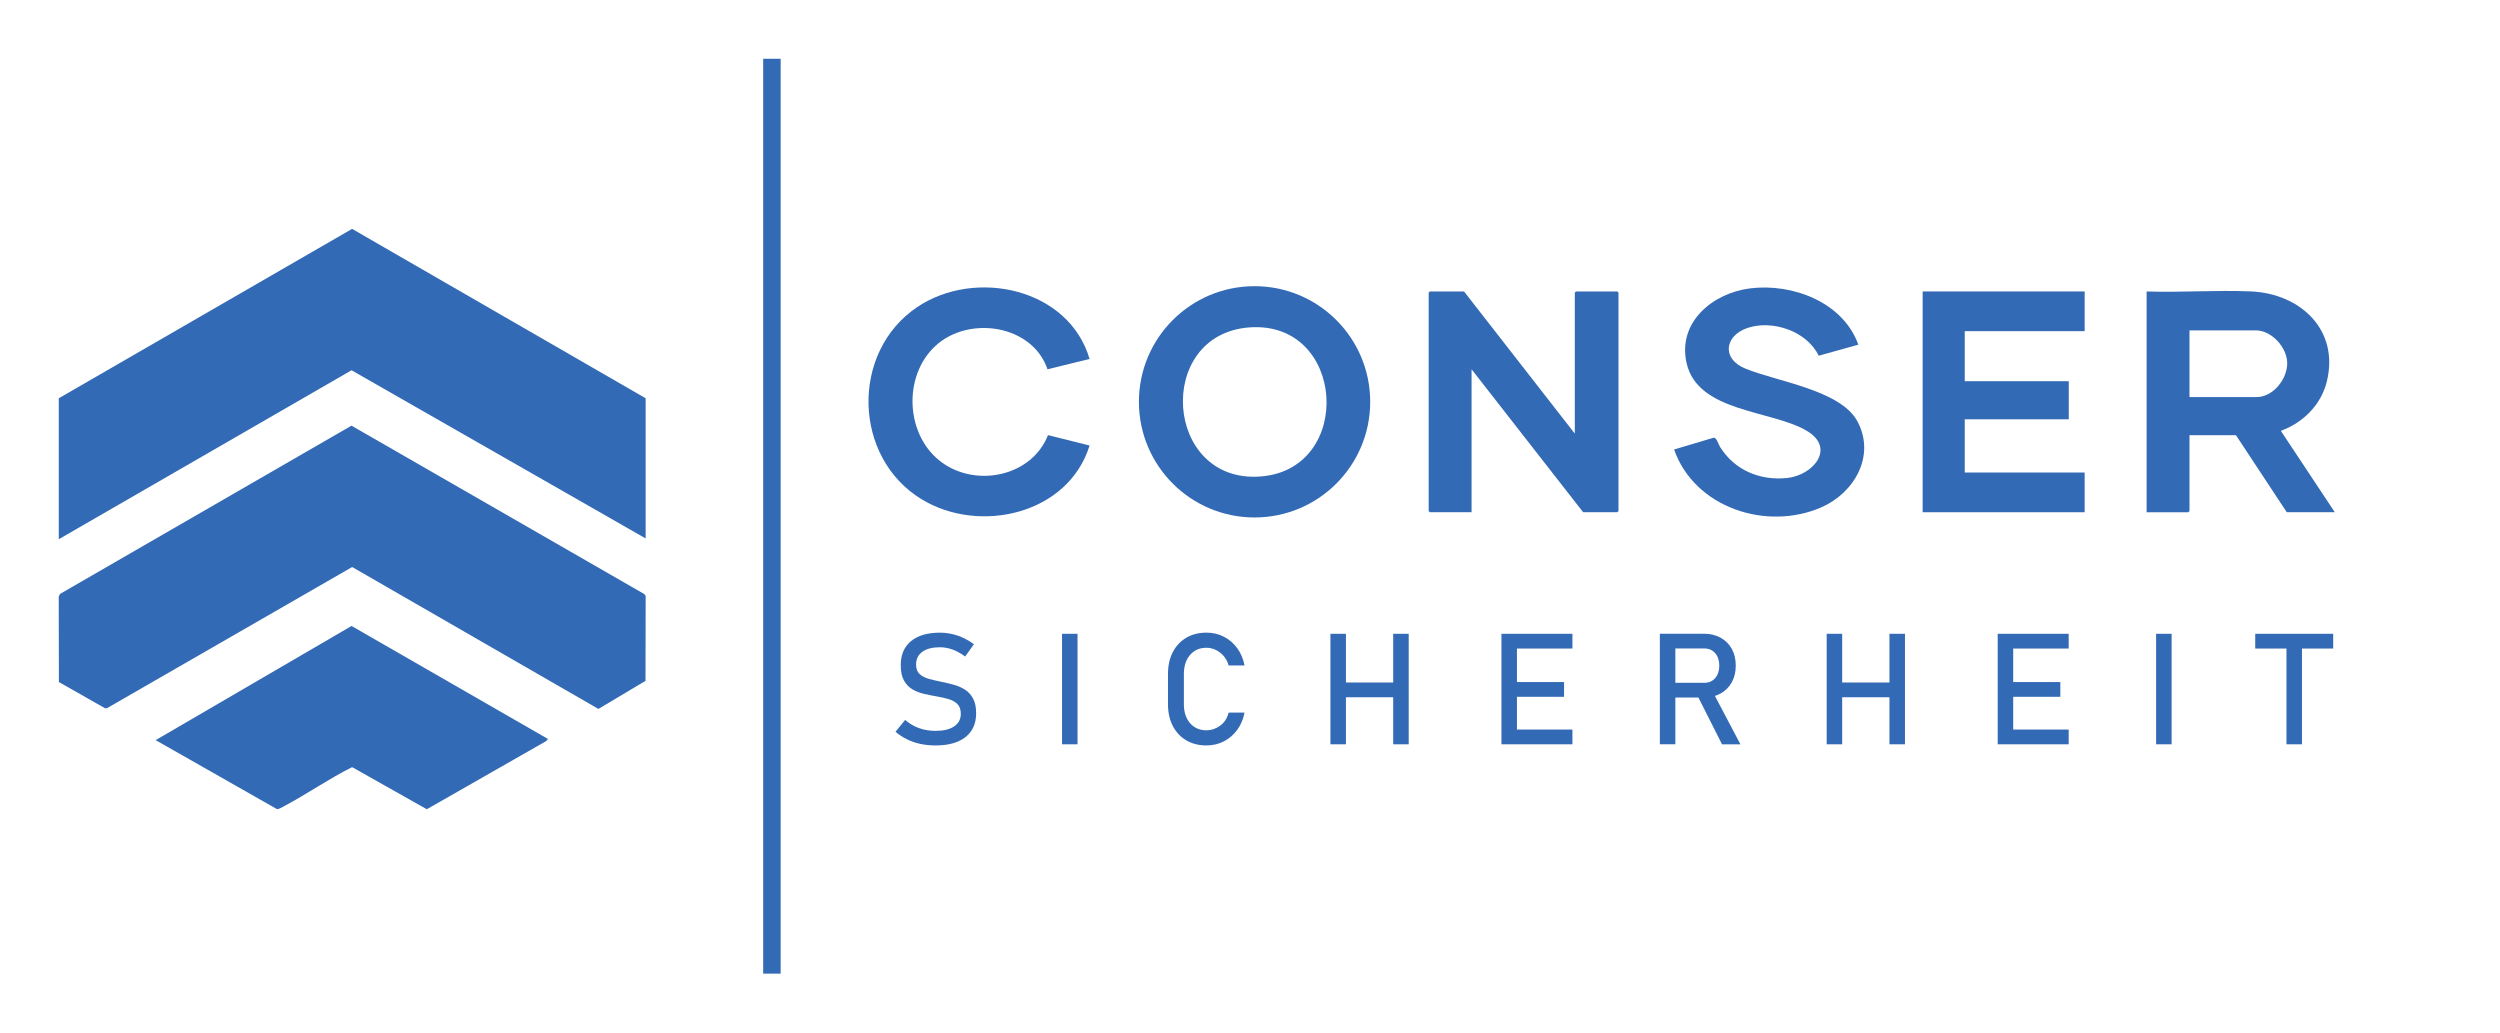
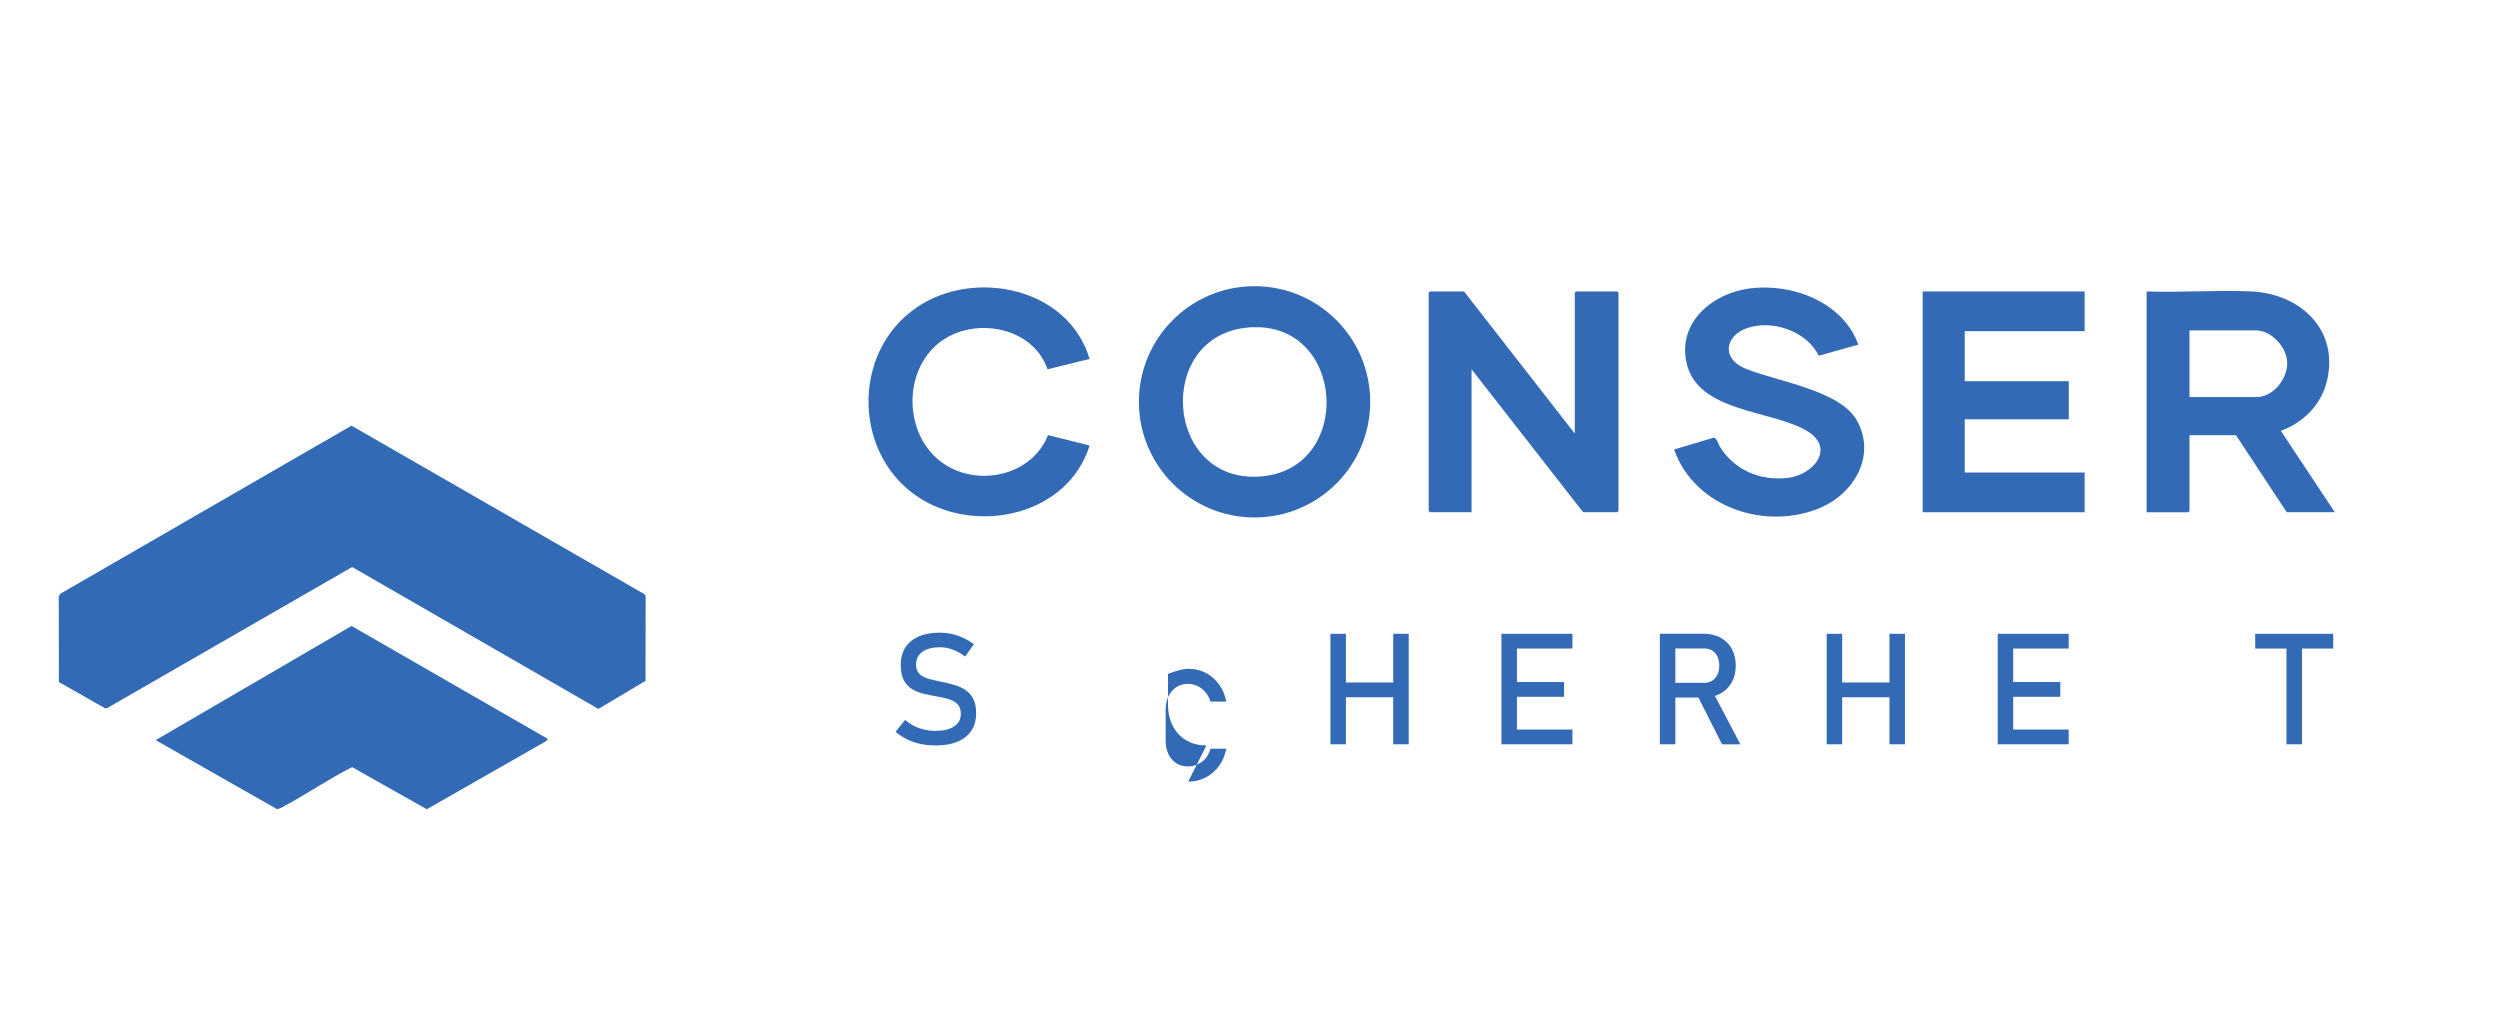
<svg xmlns="http://www.w3.org/2000/svg" id="Ebene_1" viewBox="0 0 3148 1301">
  <defs>
    <style>      .st0 {        display: none;      }      .st0, .st1 {        fill: #336ab5;      }    </style>
  </defs>
  <g>
    <g>
      <polygon class="st1" points="1983 546 1983 368.5 1984.5 367 2036.5 367 2038 368.5 2038 643.5 2036.5 645 1993.5 645 1853 465 1853 645 1800.5 645 1799 643.5 1799 368.5 1800.5 367 1843.5 367 1983 546" />
      <path class="st1" d="M2940,645h-60.5l-64-97h-58.5v95.5l-1.5,1.5h-52.5v-278c43.46,1.49,88.22-1.97,131.54-.04,62.05,2.76,111.37,48.37,95.38,113.47-7.24,29.47-29.88,51.81-57.91,62.07l67.98,102.5ZM2757,500h84.5c21.06,0,39.19-23.26,38.55-43.54-.62-19.43-19.79-40.46-39.55-40.46h-83.5v84Z" />
      <path class="st1" d="M1725.35,505.97c0,80.42-65.2,145.62-145.62,145.62s-145.62-65.2-145.62-145.62,65.2-145.62,145.62-145.62,145.62,65.2,145.62,145.62ZM1572.8,412.3c-119.22,9.18-107.03,197.13,14.68,187.68,118.23-9.17,107.11-197.06-14.68-187.68Z" />
      <polygon class="st1" points="2625 367 2625 417 2474 417 2474 480 2605 480 2605 528 2474 528 2474 595 2625 595 2625 645 2421 645 2421 367 2625 367" />
      <path class="st1" d="M2340.01,433.99l-49.91,13.95c-14.78-30.87-57.99-45.57-89.63-34.98-28.67,9.6-33.04,38.64-2.99,51.06,39.55,16.35,119.59,26.99,141.04,65.96,23.88,43.39-3.4,90.69-45.16,108.88-69.02,30.05-159.55.55-185.36-72.85l49.78-14.84c3.91-.34,6.02,8.24,8.05,11.5,18.27,29.34,50.16,42.81,84.55,39.21,32.55-3.41,61.31-37.19,25.29-59.05-44.08-26.74-138.08-23.05-152.01-85.99-11.38-51.43,33.17-87.78,79.97-93.71,53.33-6.76,117.25,17.36,136.38,70.87Z" />
      <path class="st1" d="M1372,451.99l-52.98,13.01c-19.27-56.42-99.35-67.94-141.04-29.52-41.84,38.57-37.81,114.23,8.7,147.33,43.85,31.21,112.58,16.77,132.96-34.9l52.35,13.09c-26.71,86.45-138.12,112.11-211.31,67.8-86.87-52.6-90.01-185.61-5.6-242.22,72.98-48.94,190.62-23.91,216.91,65.4Z" />
    </g>
-     <rect class="st1" x="961" y="74" width="22" height="1152" />
    <polygon class="st0" points="1739 800 1739 857 1802 857 1802 800 1825 800 1825 934.5 1823.5 936 1802 936 1802 878 1739 878 1739 934.5 1737.5 936 1716 936 1716 800 1739 800" />
    <polygon class="st0" points="2338 800 2338 857 2401 857 2401 800 2424 800 2424 934.5 2422.5 936 2401 936 2401 878 2338 878 2338 934.5 2336.5 936 2315 936 2315 800 2338 800" />
    <path class="st0" d="M2173.5,800c41,4.86,45.72,65.71,4.48,74.52l38.02,61.48h-25.5l-35.5-61h-15v59.5l-1.5,1.5h-21.5v-136h56.5ZM2140,858h26.5c.45,0,5.25-1.44,6.21-1.79,16.01-5.81,15.92-28.77.66-35.08-1.05-.43-5.34-2.13-5.87-2.13h-27.5v39Z" />
    <path class="st0" d="M1602.65,816.35c2.16,2.11,14.92,18.96,13.35,20.64l-21.91,6.94c-9.67-24.16-42.13-31.39-63.76-19.09-30.43,17.3-30.02,70.04,1.31,86.02,21.62,11.03,53.33,4.39,62.45-19.79l21.91,6.94c-13.72,36.18-59.92,47.82-93.36,32.85-50.14-22.46-50.27-104.41,0-126.71,25.45-11.29,59.71-7.64,80.01,12.21Z" />
    <path class="st0" d="M1233.12,836.88c-2.76-23.78-48.1-27.78-52.67-4.94-4.41,22.01,34.43,24.82,49.24,30.88,20.27,8.29,32.18,23.28,25.84,46.2-11.72,42.35-98.29,35.86-102.52-10.02l22.54-4.82c2.33,4.33,2.57,7.86,5.64,12.15,7.6,10.64,20.99,13.05,33.33,11.68,18.33-2.03,26.5-23.42,10.19-34.2-21.04-13.9-64.57-9.71-67.68-44.31-4.77-53.02,88.77-55.66,97.92-8.11-.47,1.54-20.43,6.48-21.82,5.5Z" />
    <polygon class="st0" points="2612 800 2612 820 2559 820 2559 857 2604.5 857 2606 858.5 2606 878 2559 878 2559 915 2612 915 2612 934.5 2610.5 936 2536 936 2536 800 2612 800" />
    <polygon class="st0" points="2013 800 2013 820 1960 820 1960 857 2006 857 2006 878 1960 878 1960 915 2013 915 2013 934.5 2011.5 936 1937 936 1937 800 2013 800" />
    <polygon class="st0" points="2926 800 2926 820 2893 820 2893 934.5 2891.5 936 2871.5 936 2870 934.5 2870 820 2836 820 2836 800 2926 800" />
    <rect class="st0" x="2716" y="800" width="23" height="136" />
-     <rect class="st0" x="1360" y="800" width="22" height="136" />
    <g>
-       <polygon class="st1" points="813 678 442.67 466.23 74 679 74 501.5 443.34 288.2 813 501.5 813 678" />
      <polygon class="st1" points="74.16 858.84 73.95 751.45 75.45 747.95 442.58 535.98 811.39 748.11 813.01 750.49 812.83 857.33 753.51 892.68 443.44 713.99 135.01 891.57 132.58 891.99 74.16 858.84" />
      <path class="st1" d="M196,931.98l246.66-143.76,247.34,142.29-2.3,2.69-150.27,85.8-94.02-53.02c-29.28,14.58-56.76,33.84-85.74,49.19-2.15,1.14-6.73,3.98-8.93,3.66l-152.74-86.85Z" />
    </g>
  </g>
  <g>
    <path class="st1" d="M1178.05,938.66c-6.76,0-13.13-.64-19.09-1.91-5.97-1.28-11.55-3.19-16.75-5.74-5.2-2.55-10.07-5.74-14.59-9.57l12.15-14.93c5.29,4.59,11.13,8.04,17.51,10.34,6.38,2.3,13.3,3.45,20.77,3.45,10.08,0,17.9-1.88,23.45-5.65,5.55-3.76,8.33-9.03,8.33-15.79v-.1c0-5.29-1.4-9.35-4.21-12.15-2.81-2.81-6.49-4.9-11.05-6.27-4.56-1.37-9.56-2.5-14.98-3.4-5.23-.89-10.51-1.95-15.84-3.16-5.33-1.21-10.23-3.11-14.69-5.69-4.47-2.58-8.06-6.3-10.77-11.15-2.71-4.85-4.07-11.32-4.07-19.43v-.1c0-12.95,4.31-22.98,12.92-30.1,8.61-7.11,20.77-10.67,36.46-10.67,7.46,0,14.77,1.2,21.92,3.59,7.14,2.39,14.1,6.05,20.86,10.96l-11.1,15.5c-5.3-3.96-10.58-6.89-15.84-8.8s-10.54-2.87-15.84-2.87c-9.51,0-16.89,1.9-22.16,5.69-5.26,3.8-7.9,9.17-7.9,16.13v.1c0,5.23,1.53,9.22,4.59,11.96,3.06,2.74,7.07,4.77,12.01,6.08,4.94,1.31,10.25,2.54,15.93,3.68,5.1,1.02,10.21,2.25,15.31,3.68,5.1,1.44,9.75,3.51,13.92,6.22,4.18,2.71,7.53,6.43,10.05,11.15,2.52,4.72,3.78,10.88,3.78,18.47v.19c0,12.82-4.47,22.75-13.4,29.76-8.93,7.02-21.5,10.53-37.71,10.53Z" />
-     <path class="st1" d="M1356.83,798.07v139.15h-19.52v-139.15h19.52Z" />
-     <path class="st1" d="M1519.16,938.66c-9.7,0-18.18-2.15-25.46-6.46s-12.92-10.35-16.94-18.14c-4.02-7.78-6.03-16.88-6.03-27.28v-38.19c0-10.46,2.01-19.59,6.03-27.37,4.02-7.78,9.67-13.83,16.94-18.14s15.76-6.46,25.46-6.46c8.04,0,15.39,1.72,22.06,5.17,6.67,3.45,12.25,8.26,16.75,14.45,4.5,6.19,7.54,13.43,9.14,21.72h-20c-1.21-4.46-3.24-8.37-6.08-11.72-2.84-3.35-6.17-5.95-10-7.8-3.83-1.85-7.79-2.78-11.87-2.78-8.55,0-15.42,3.01-20.62,9.04-5.2,6.03-7.8,13.99-7.8,23.88v38.19c0,9.89,2.6,17.83,7.8,23.83,5.2,6,12.07,9,20.62,9,6.06,0,11.77-1.91,17.13-5.74s8.96-9.35,10.81-16.56h20c-1.6,8.29-4.66,15.54-9.19,21.72-4.53,6.19-10.11,11.01-16.75,14.45-6.64,3.45-13.97,5.17-22.01,5.17Z" />
+     <path class="st1" d="M1519.16,938.66c-9.7,0-18.18-2.15-25.46-6.46s-12.92-10.35-16.94-18.14c-4.02-7.78-6.03-16.88-6.03-27.28v-38.19s15.76-6.46,25.46-6.46c8.04,0,15.39,1.72,22.06,5.17,6.67,3.45,12.25,8.26,16.75,14.45,4.5,6.19,7.54,13.43,9.14,21.72h-20c-1.21-4.46-3.24-8.37-6.08-11.72-2.84-3.35-6.17-5.95-10-7.8-3.83-1.85-7.79-2.78-11.87-2.78-8.55,0-15.42,3.01-20.62,9.04-5.2,6.03-7.8,13.99-7.8,23.88v38.19c0,9.89,2.6,17.83,7.8,23.83,5.2,6,12.07,9,20.62,9,6.06,0,11.77-1.91,17.13-5.74s8.96-9.35,10.81-16.56h20c-1.6,8.29-4.66,15.54-9.19,21.72-4.53,6.19-10.11,11.01-16.75,14.45-6.64,3.45-13.97,5.17-22.01,5.17Z" />
    <path class="st1" d="M1675.27,937.22v-139.15h19.52v139.15h-19.52ZM1687.42,877.98v-18.57h77.23v18.57h-77.23ZM1754.32,937.22v-139.15h19.52v139.15h-19.52Z" />
    <path class="st1" d="M1890.62,937.22v-139.15h19.52v139.15h-19.52ZM1900.09,816.64v-18.57h79.91v18.57h-79.91ZM1900.09,877.41v-18.57h69.38v18.57h-69.38ZM1900.09,937.22v-18.57h79.91v18.57h-79.91Z" />
    <path class="st1" d="M2090.08,937.22v-139.25h19.52v139.25h-19.52ZM2098.59,878.37v-18.57h47.47c5.68,0,10.24-1.98,13.69-5.93,3.45-3.96,5.17-9.19,5.17-15.7s-1.72-11.74-5.17-15.7c-3.45-3.96-8.01-5.93-13.69-5.93h-47.47v-18.57h46.7c8.1,0,15.18,1.67,21.25,5.02,6.06,3.35,10.77,8.02,14.12,14.02,3.35,6,5.02,13.05,5.02,21.15s-1.69,15.07-5.07,21.1c-3.38,6.03-8.09,10.72-14.12,14.07s-13.1,5.02-21.2,5.02h-46.7ZM2168.36,937.22l-31.87-63.16,19.43-4.4,35.6,67.57h-23.16Z" />
    <path class="st1" d="M2300.16,937.22v-139.15h19.52v139.15h-19.52ZM2312.32,877.98v-18.57h77.23v18.57h-77.23ZM2379.21,937.22v-139.15h19.52v139.15h-19.52Z" />
    <path class="st1" d="M2515.51,937.22v-139.15h19.52v139.15h-19.52ZM2524.98,816.64v-18.57h79.91v18.57h-79.91ZM2524.98,877.41v-18.57h69.38v18.57h-69.38ZM2524.98,937.22v-18.57h79.91v18.57h-79.91Z" />
-     <path class="st1" d="M2734.49,798.07v139.15h-19.52v-139.15h19.52Z" />
    <path class="st1" d="M2839.78,816.64v-18.57h98.19v18.57h-98.19ZM2879.12,937.22v-127.76h19.52v127.76h-19.52Z" />
  </g>
</svg>